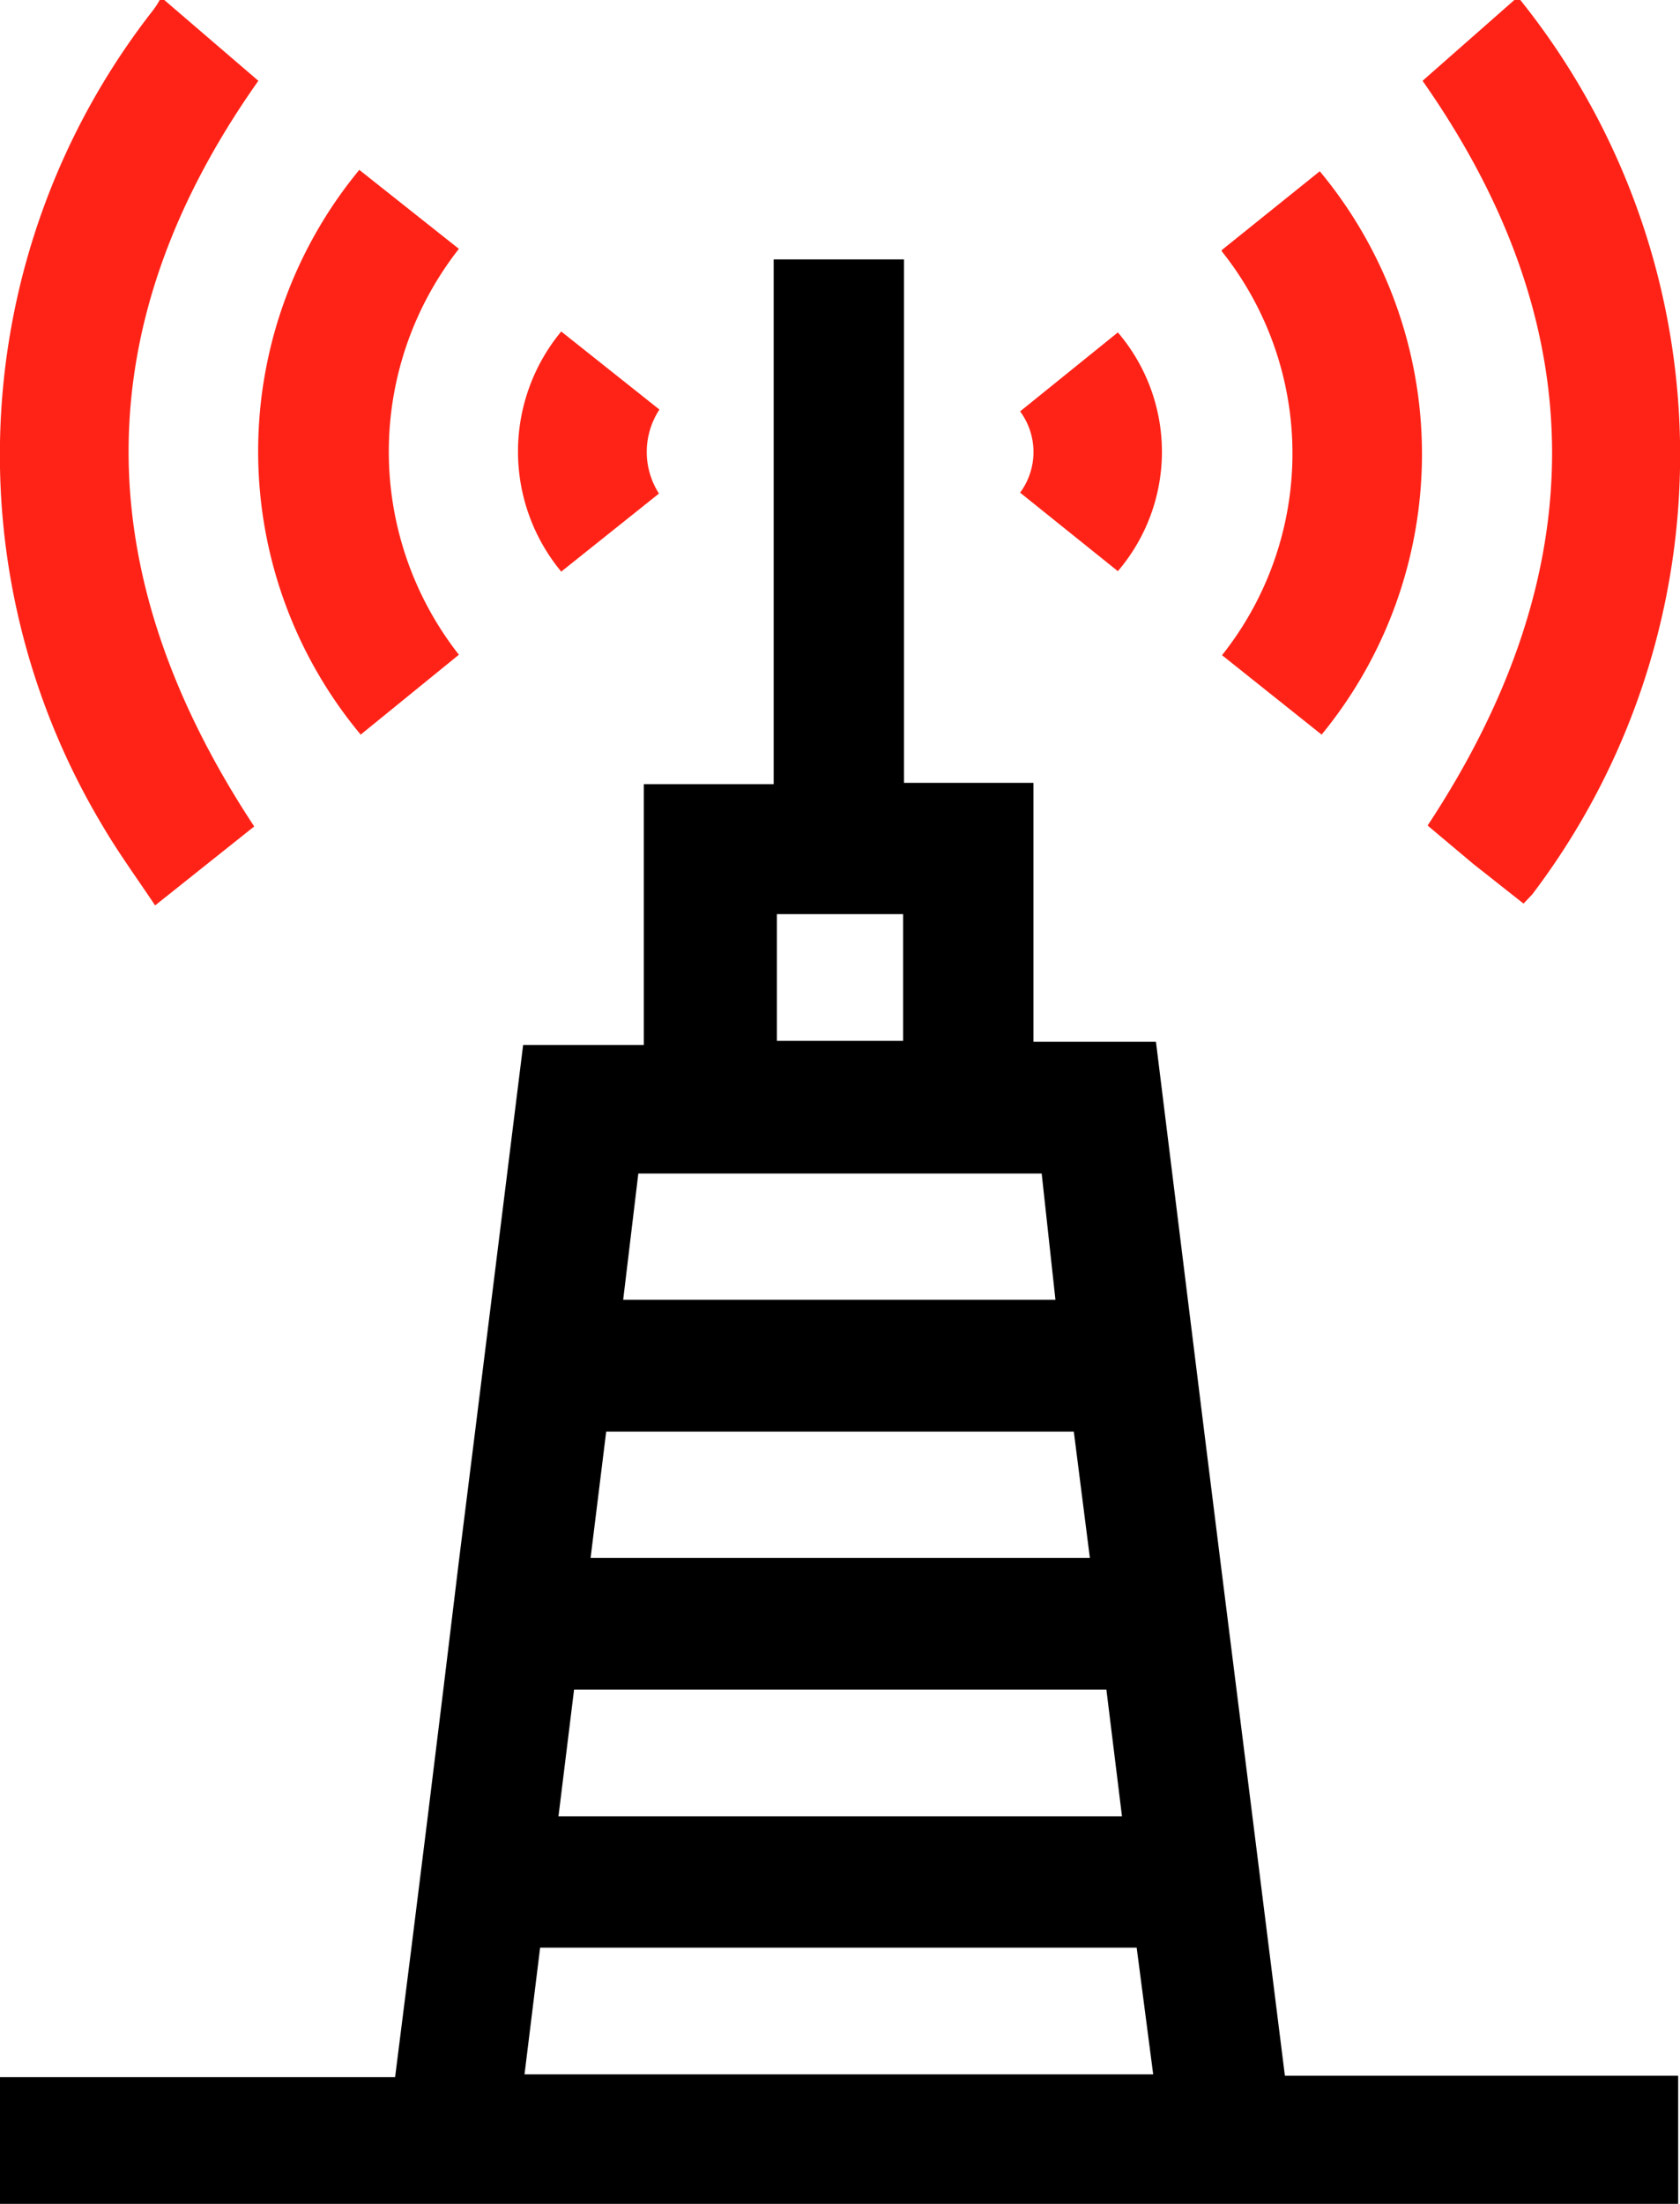
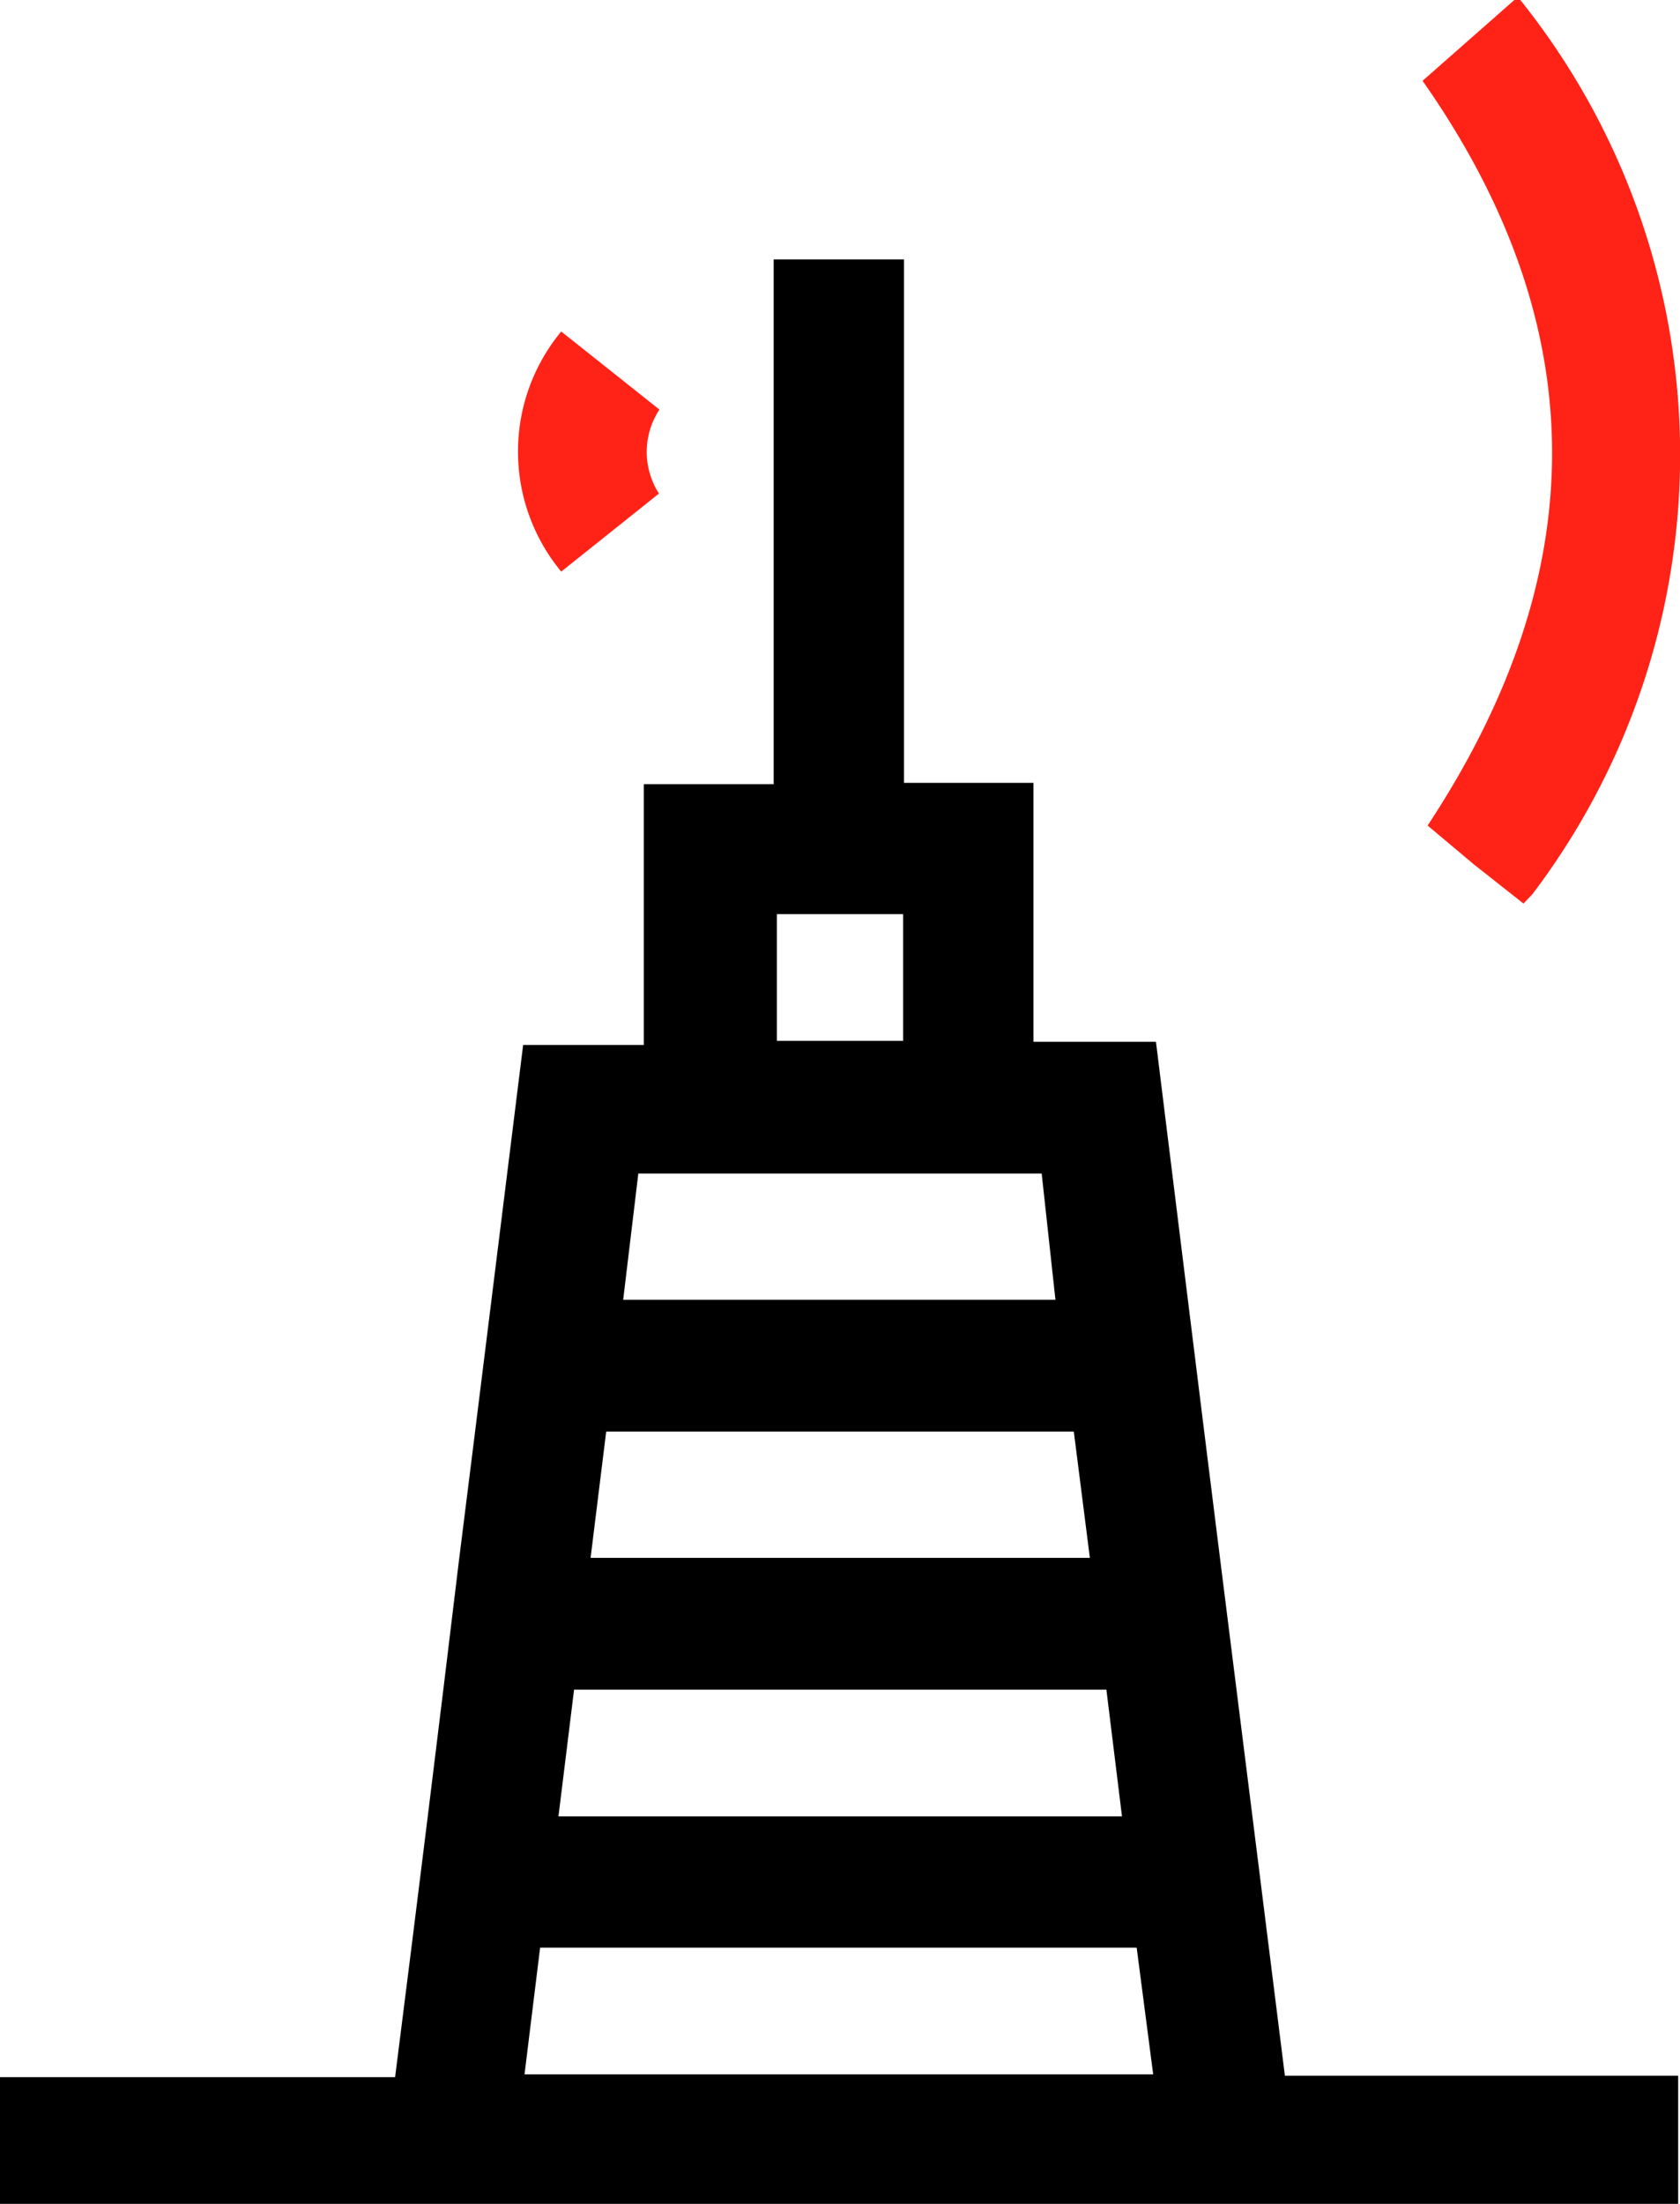
<svg xmlns="http://www.w3.org/2000/svg" viewBox="0 0 36.61 48.01">
  <g id="Capa_2" data-name="Capa 2">
    <g id="Layer_1" data-name="Layer 1">
      <g id="ThJH1g">
        <g>
-           <path d="M3.58,0,5.63,1.76C1.84,7.12,1.91,12.5,5.54,18L3.38,19.72c-.4-.6-.81-1.16-1.16-1.76A15.71,15.71,0,0,1,3.33.23,1.82,1.82,0,0,0,3.48,0Z" style="fill: #ff2317" />
          <path d="M33.13,0a15.83,15.83,0,0,1,.26,19.48l-.19.2-1.09-.86-1-.84C34.7,12.54,34.79,7.16,31,1.76L33,0Z" style="fill: #ff2317" />
          <path d="M0,48V45.24H8.61Q9.33,39.57,10,34c.47-3.74.93-7.47,1.4-11.24h2.63V17.08h2.83V5.65H19.7v11.4h2.82v5.64h2.67c.47,3.79.93,7.53,1.4,11.28s.94,7.47,1.41,11.24h8.57V48Zm11.43-2.82h13.7l-.36-2.76h-13ZM24.11,36.8H12.51l-.34,2.76H24.45ZM12.87,33.93H23.75l-.35-2.75H13.21Zm9.83-8.37H13.91l-.33,2.75H23Zm-5.77-5.65v2.76h2.75V19.91Z" />
-           <path d="M7.83,3.7,10,5.42a7.16,7.16,0,0,0,0,8.84L7.86,16A9.63,9.63,0,0,1,7.83,3.7Z" style="fill: #ff2317" />
-           <path d="M26.62,5.45l2.14-1.72A9.63,9.63,0,0,1,28.8,16l-2.17-1.73a7.06,7.06,0,0,0,0-8.79Z" style="fill: #ff2317" />
          <path d="M14.36,10.75l-2.13,1.7a4.1,4.1,0,0,1,0-5.23l2.14,1.7A1.68,1.68,0,0,0,14.36,10.75Z" style="fill: #ff2317" />
-           <path d="M22.23,10.73a1.49,1.49,0,0,0,0-1.77l2.13-1.72a4,4,0,0,1,0,5.2Z" style="fill: #ff2317" />
        </g>
      </g>
    </g>
  </g>
</svg>